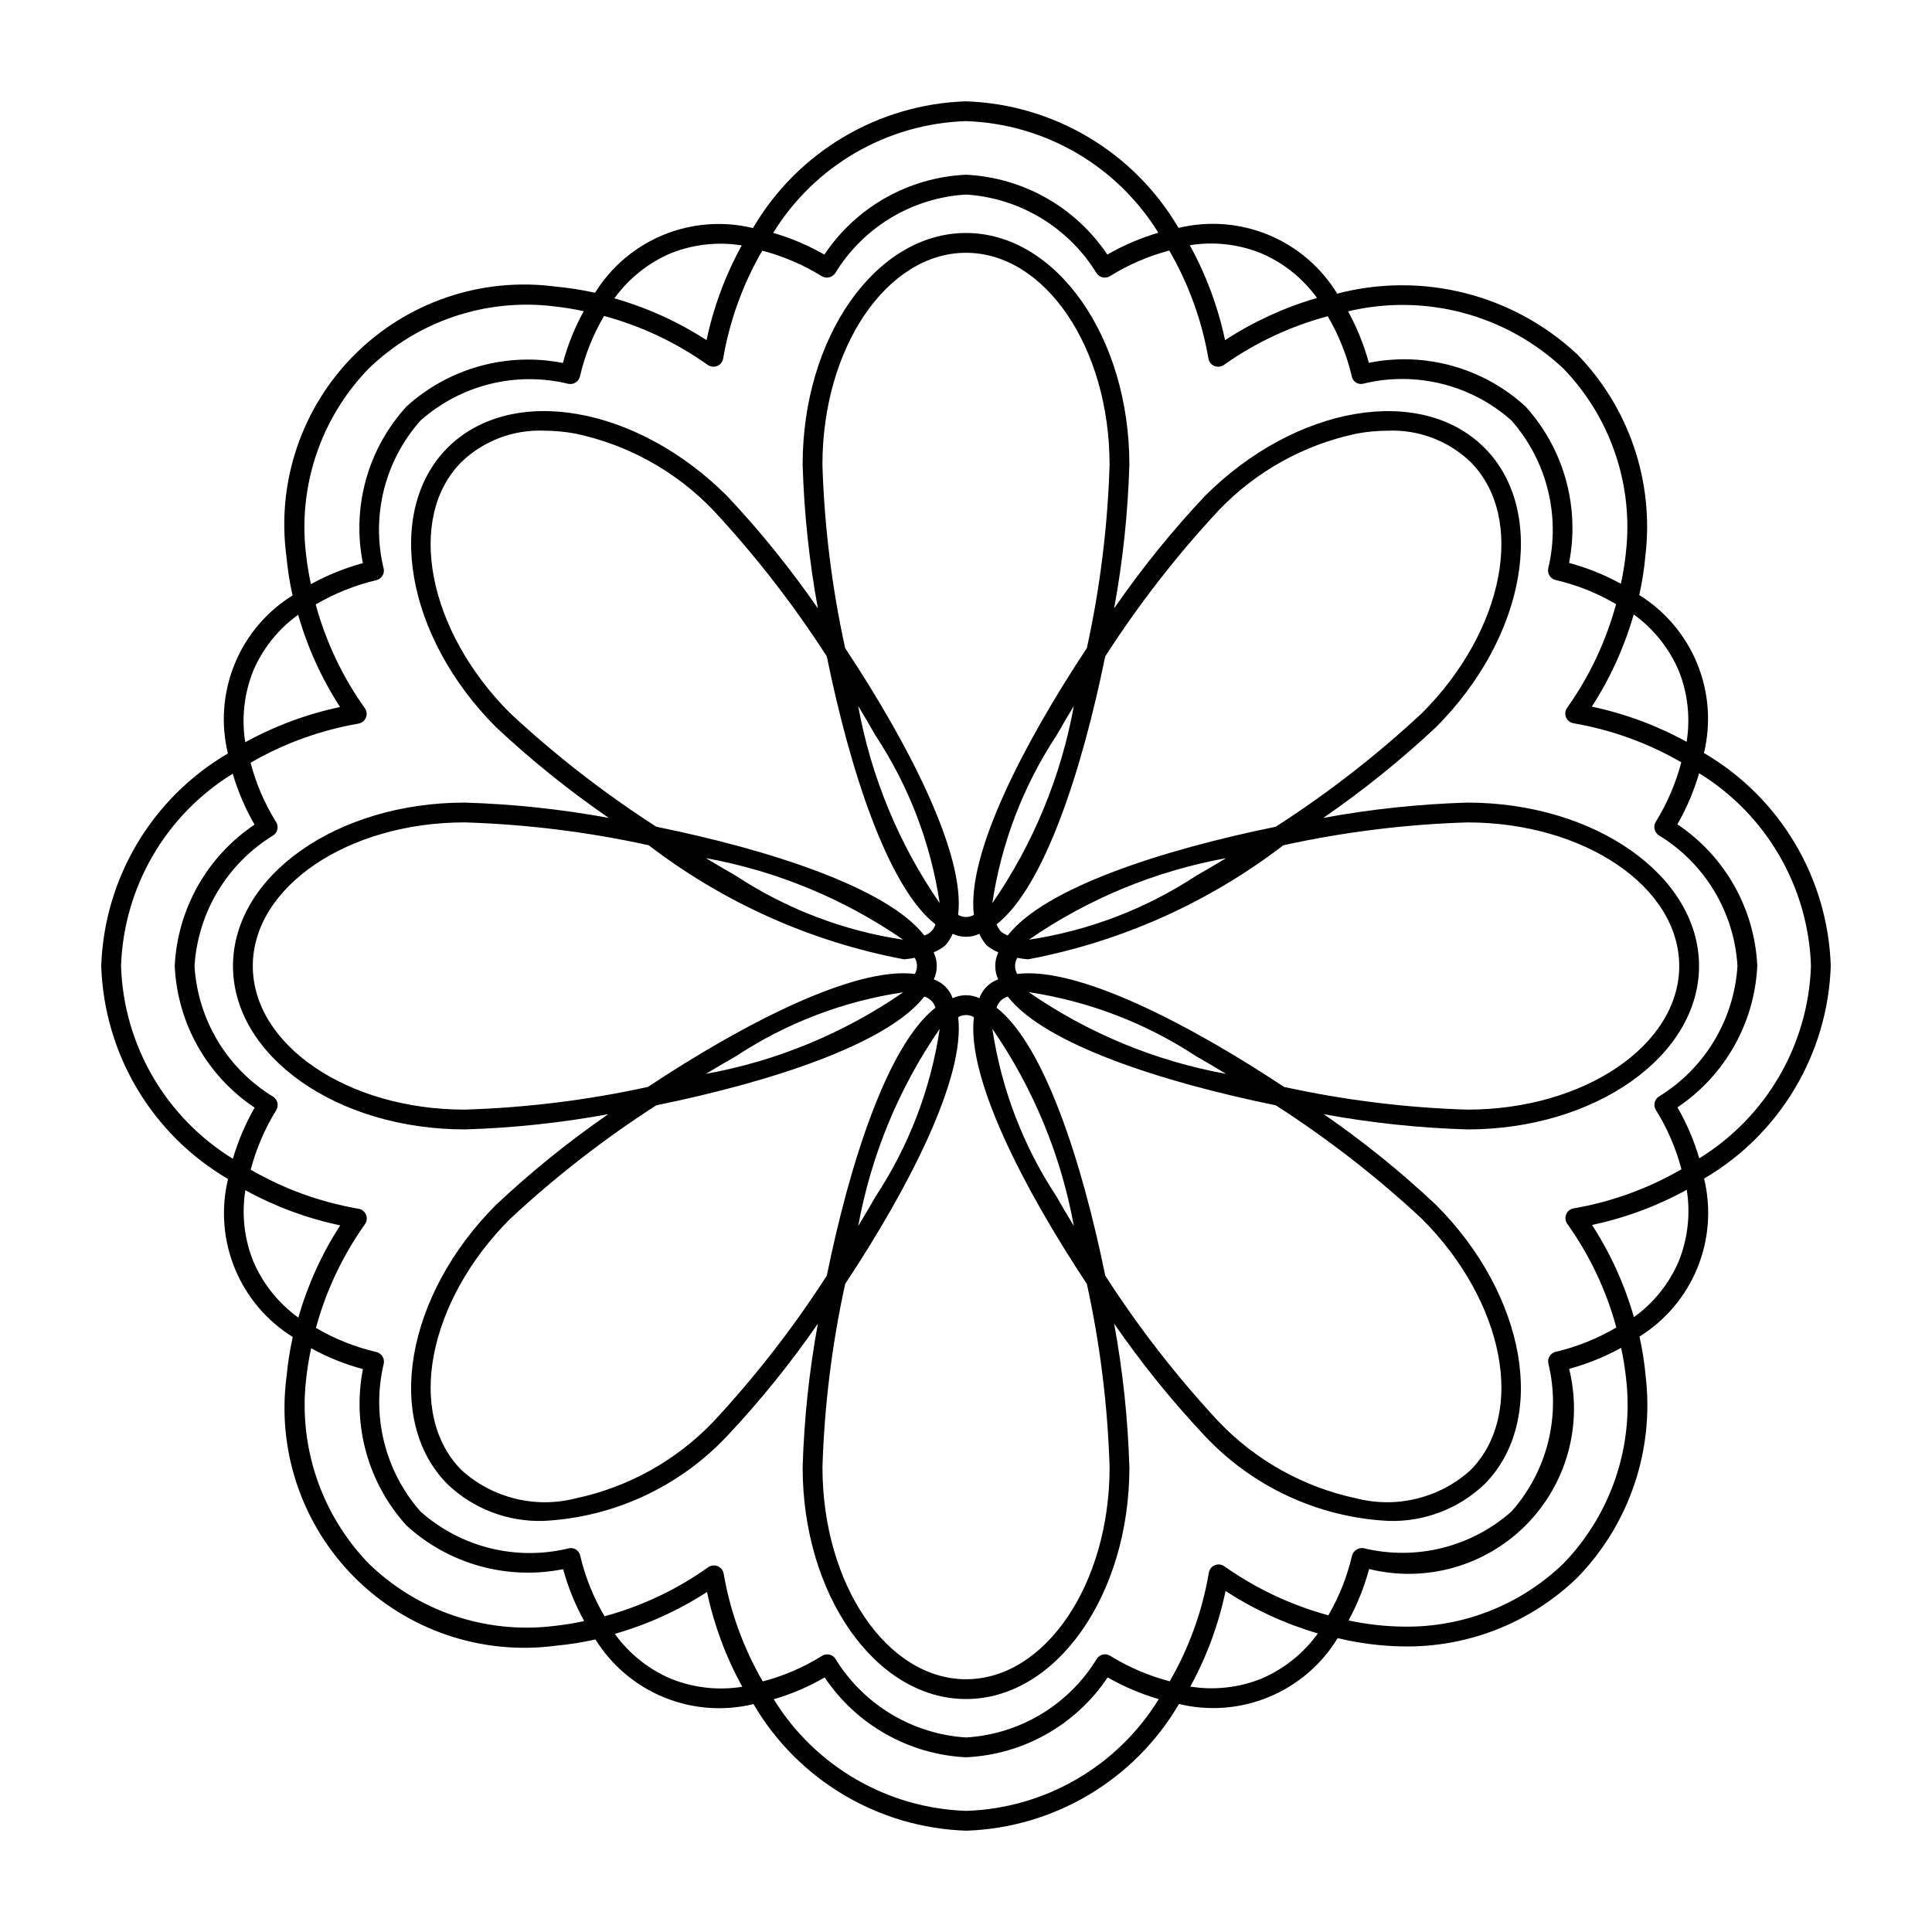
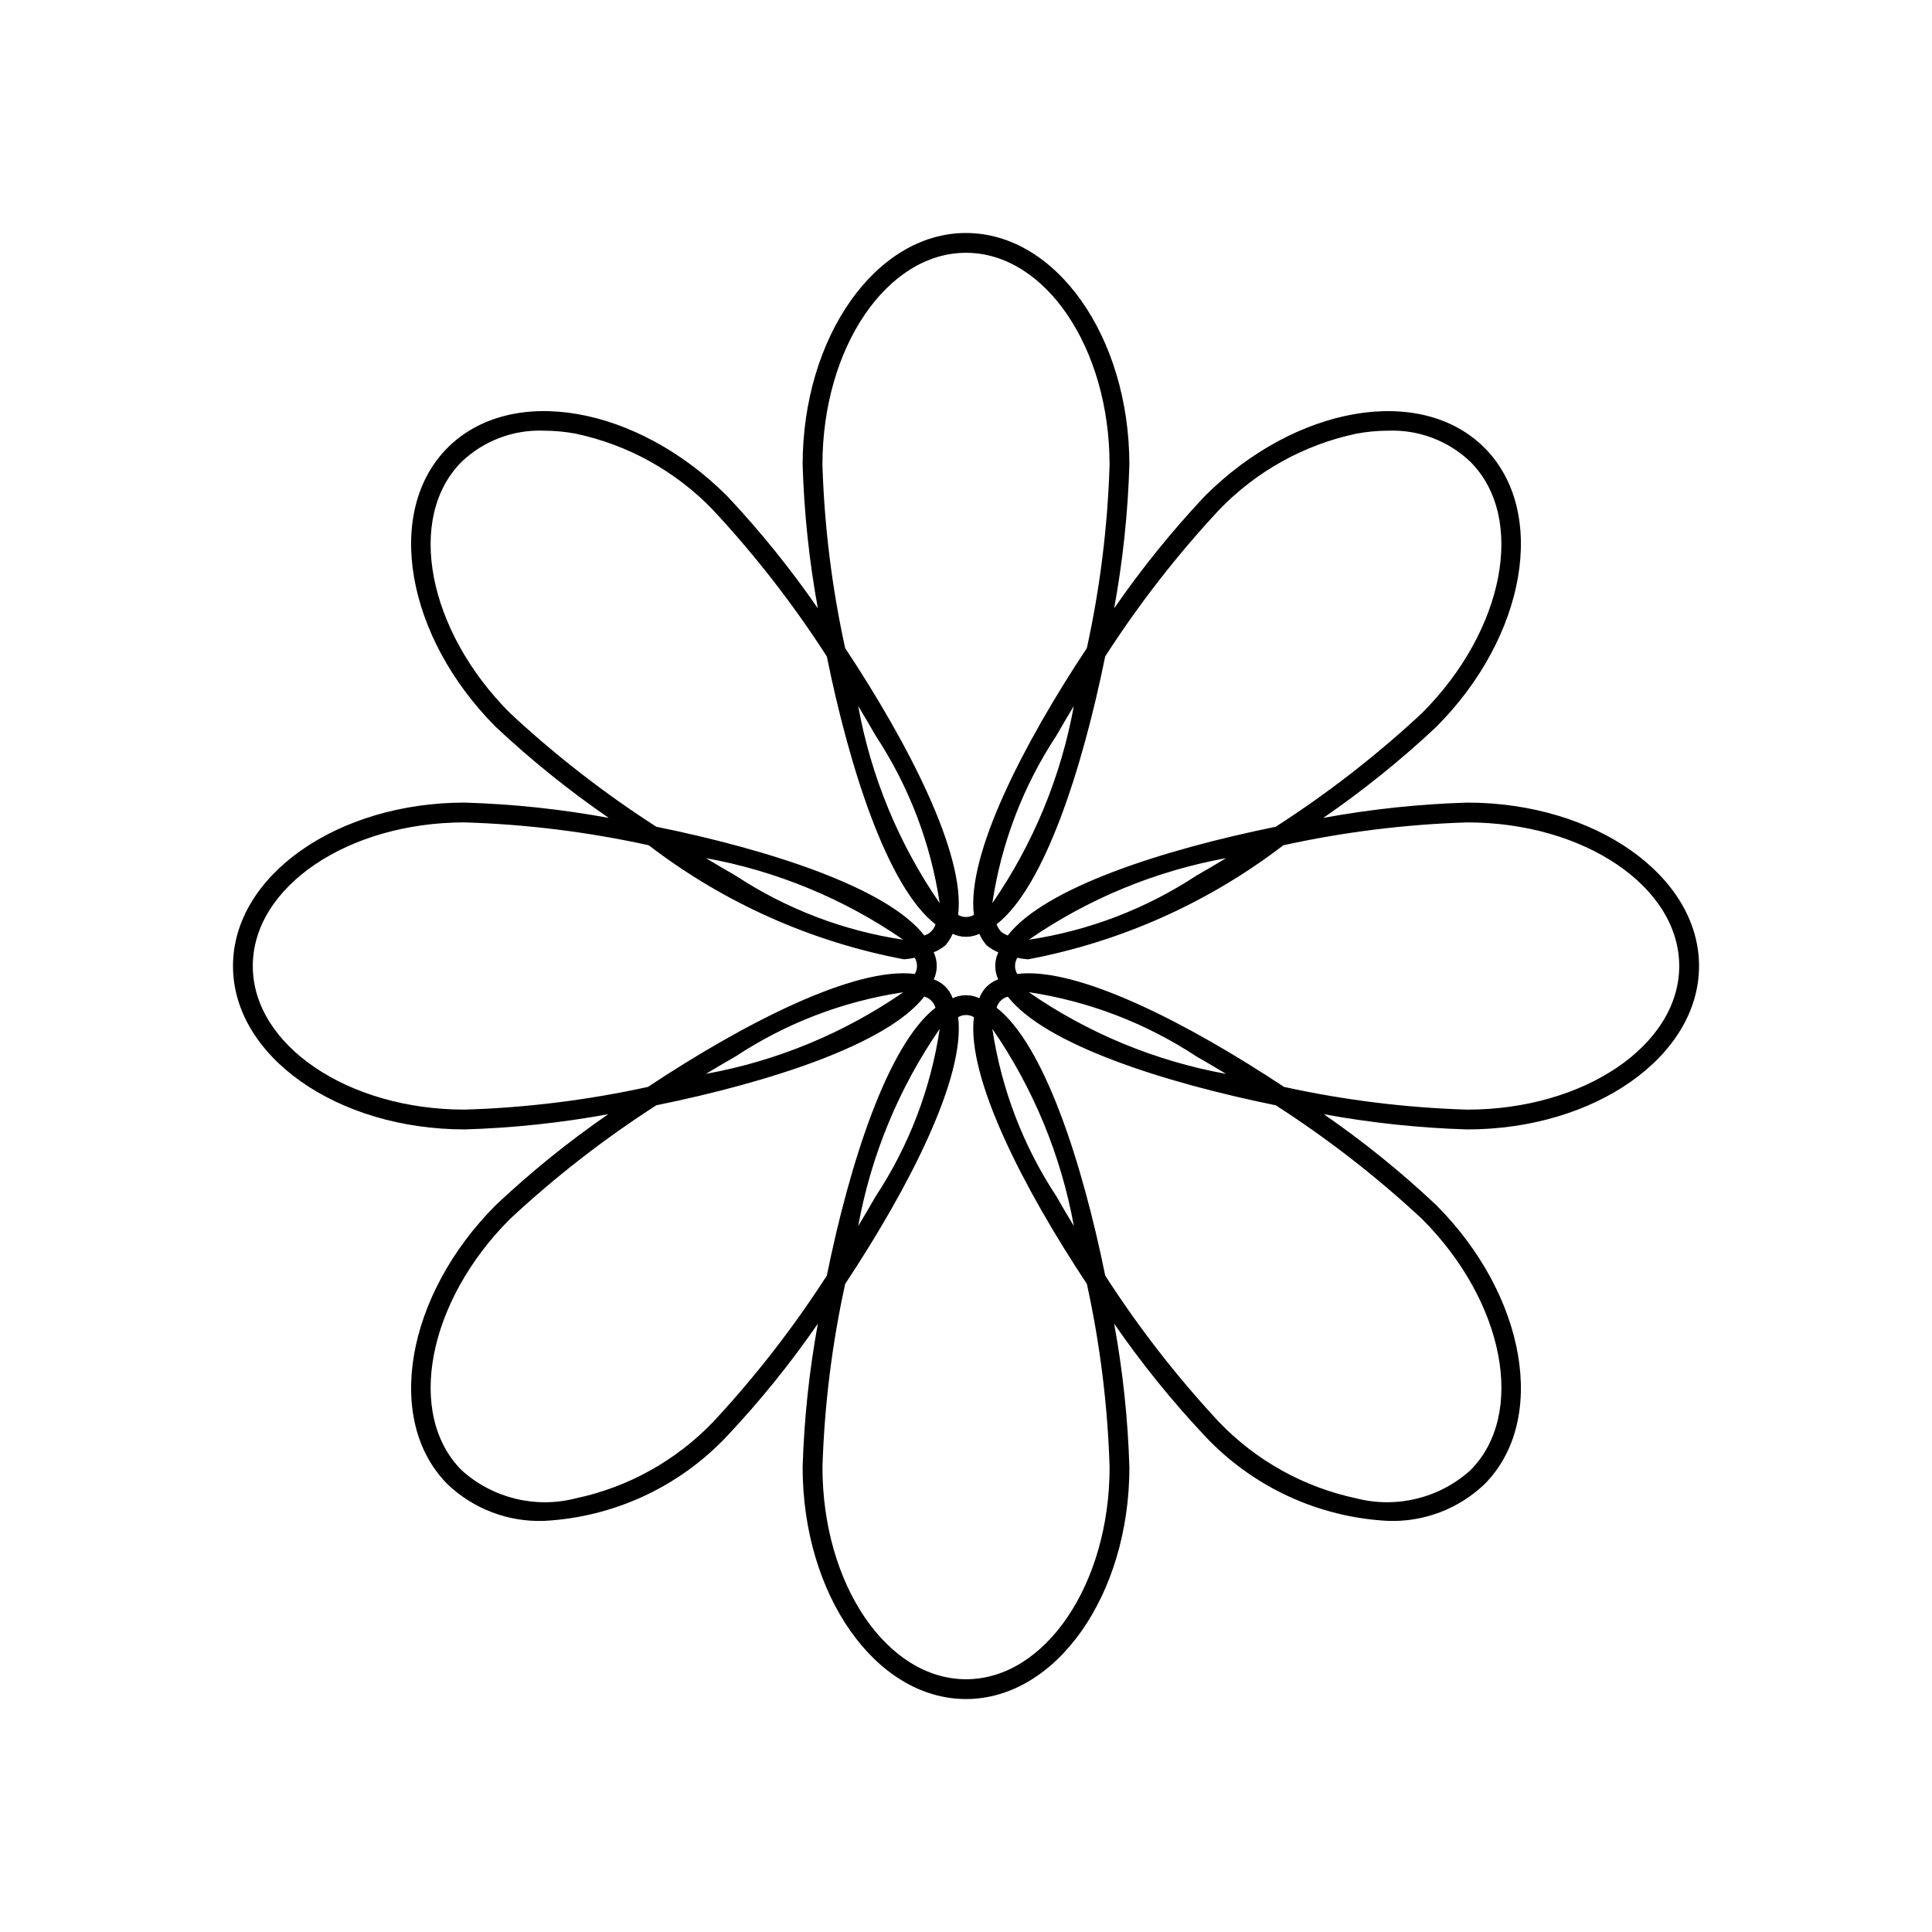
<svg xmlns="http://www.w3.org/2000/svg" fill="#000000" width="800px" height="800px" version="1.1" viewBox="144 144 512 512">
  <g>
-     <path d="m494.69 360.75c10.543-7.262 20.527-15.301 29.871-24.051 23.945-23.953 29.684-57.176 12.812-74.059-16.914-16.871-50.102-11.141-74.066 12.812-8.754 9.305-16.793 19.254-24.047 29.766 2.301-12.566 3.652-25.289 4.035-38.055 0-33.867-19.414-61.418-43.297-61.418-23.879-0.004-43.293 27.551-43.293 61.418 0.387 12.766 1.734 25.488 4.035 38.055-7.254-10.512-15.293-20.461-24.043-29.766-23.945-23.934-57.133-29.715-74.066-12.812-16.871 16.883-11.133 50.102 12.812 74.059 9.344 8.75 19.328 16.789 29.871 24.051-12.598-2.312-25.352-3.668-38.152-4.055-33.867 0-61.418 19.422-61.418 43.305 0 23.883 27.551 43.305 61.418 43.305v0.004c12.754-0.383 25.465-1.734 38.016-4.031-10.5 7.254-20.441 15.285-29.734 24.031-23.945 23.953-29.684 57.176-12.812 74.055h-0.004c6.863 6.527 16.062 10.016 25.523 9.688 18.48-0.957 35.875-9.016 48.547-22.5 8.75-9.301 16.789-19.25 24.043-29.766-2.301 12.566-3.652 25.289-4.035 38.059 0 33.867 19.414 61.418 43.297 61.418s43.297-27.551 43.297-61.418h-0.004c-0.383-12.77-1.734-25.492-4.035-38.059 7.254 10.516 15.293 20.465 24.043 29.766 12.668 13.492 30.066 21.555 48.547 22.5 9.461 0.328 18.66-3.16 25.52-9.688 16.871-16.883 11.133-50.102-12.812-74.055-9.293-8.75-19.234-16.781-29.738-24.031 12.555 2.297 25.266 3.648 38.023 4.031 33.867 0 61.418-19.422 61.418-43.305s-27.551-43.305-61.418-43.305v-0.004c-12.801 0.387-25.555 1.742-38.152 4.055zm-27.652-81.586c9.836-10.25 22.527-17.305 36.426-20.242 2.766-0.52 5.574-0.781 8.387-0.789 8.074-0.316 15.934 2.648 21.789 8.219 14.84 14.832 9.102 44.73-12.812 66.637-11.996 11.168-24.965 21.246-38.754 30.109-29.781 6.059-61.156 16.117-71.02 28.816-0.668-0.266-1.293-0.637-1.848-1.094-0.465-0.562-0.836-1.191-1.105-1.867 12.688-9.871 22.734-41.227 28.789-70.992 8.879-13.801 18.965-26.785 30.148-38.797zm1.898 92.25c-2.602 1.566-5.219 3.129-7.863 4.625h-0.004c-13.398 8.816-28.555 14.617-44.418 16.992 15.695-10.836 33.52-18.203 52.285-21.617zm-65.398 37.121c-2.238-1.059-4.836-1.059-7.074 0-0.828-2.332-2.668-4.168-5.004-4.988 1.062-2.277 1.059-4.906-0.02-7.176 1.117-0.449 2.16-1.07 3.086-1.844 0.809-0.906 1.461-1.941 1.938-3.059 2.238 1.059 4.836 1.059 7.074 0 0.477 1.117 1.133 2.152 1.938 3.059 0.926 0.773 1.969 1.395 3.09 1.844-1.078 2.266-1.086 4.898-0.023 7.172-2.332 0.824-4.172 2.66-5.004 4.992zm3.438-25.18c2.363-15.871 8.16-31.031 16.992-44.422 1.492-2.641 3.047-5.246 4.613-7.844-3.414 18.758-10.777 36.57-21.605 52.266zm-45.023-116.19c0-30.977 17.078-56.172 38.047-56.172 20.973 0 38.047 25.195 38.047 56.172h0.004c-0.504 16.348-2.519 32.613-6.023 48.586-16.797 25.359-31.922 54.715-29.938 70.699v0.004c-1.289 0.75-2.887 0.75-4.176 0 1.988-15.984-13.141-45.34-29.938-70.699v-0.004c-3.504-15.973-5.519-32.238-6.023-48.586zm31.074 116.19c-10.828-15.695-18.191-33.508-21.602-52.266 1.566 2.598 3.121 5.203 4.613 7.844 8.828 13.391 14.629 28.551 16.988 44.422zm-113.85-50.367c-21.914-21.906-27.656-51.805-12.812-66.637 5.856-5.57 13.715-8.535 21.789-8.219 2.816 0.008 5.621 0.27 8.387 0.789 13.898 2.938 26.594 9.992 36.43 20.242 11.18 12.012 21.266 24.996 30.145 38.797 6.055 29.766 16.105 61.117 28.789 70.992-0.414 1.426-1.527 2.539-2.953 2.957-9.863-12.699-41.238-22.754-71.02-28.816v0.004c-13.789-8.867-26.758-18.941-38.754-30.109zm104.18 60.043c-15.863-2.371-31.02-8.172-44.418-16.992-2.644-1.496-5.262-3.055-7.863-4.625 18.766 3.414 36.586 10.781 52.281 21.617zm-116.19 45.027c-30.977 0-56.172-17.078-56.172-38.059 0-20.98 25.195-38.059 56.172-38.059v0.004c16.402 0.504 32.719 2.535 48.746 6.055 19.875 15.234 43.047 25.59 67.656 30.23 0.957-0.07 1.914-0.207 2.852-0.406 0.781 1.316 0.789 2.953 0.023 4.277-16.027-1.988-45.375 13.141-70.727 29.941-15.965 3.5-32.215 5.516-48.547 6.019zm116.2-31.094c-15.695 10.844-33.523 18.215-52.293 21.625 2.602-1.566 5.219-3.129 7.863-4.625l0.004 0.004c13.391-8.84 28.555-14.641 44.426-17.004zm-50.391 113.88c-9.836 10.25-22.531 17.305-36.43 20.242-10.668 2.731-21.996-0.059-30.176-7.43-14.84-14.832-9.102-44.73 12.812-66.637 11.996-11.168 24.969-21.242 38.754-30.109 29.781-6.059 61.156-16.117 71.02-28.816 1.426 0.422 2.539 1.535 2.953 2.965-12.688 9.871-22.734 41.227-28.789 70.992v-0.004c-8.875 13.801-18.965 26.785-30.145 38.797zm60.059-104.19c-2.359 15.867-8.16 31.027-16.988 44.418-1.492 2.641-3.047 5.246-4.613 7.844 3.41-18.754 10.773-36.57 21.602-52.262zm45.023 116.19c0 30.977-17.078 56.172-38.047 56.172-20.973 0-38.047-25.195-38.047-56.172h-0.004c0.504-16.348 2.523-32.613 6.023-48.59 16.797-25.359 31.922-54.715 29.938-70.699 1.289-0.754 2.887-0.754 4.176 0-1.988 15.984 13.141 45.34 29.938 70.699 3.504 15.977 5.519 32.242 6.023 48.59zm-31.074-116.19c10.828 15.691 18.191 33.508 21.605 52.262-1.566-2.598-3.121-5.203-4.613-7.844-8.832-13.391-14.629-28.551-16.992-44.418zm113.85 50.367c21.914 21.906 27.656 51.805 12.812 66.637v-0.004c-8.18 7.367-19.508 10.156-30.176 7.43-13.898-2.938-26.59-9.992-36.426-20.242-11.184-12.012-21.27-24.996-30.145-38.797-6.055-29.766-16.105-61.117-28.789-70.992l-0.004 0.004c0.406-1.434 1.531-2.547 2.969-2.941 9.883 12.691 41.242 22.738 71.008 28.797v-0.004c13.785 8.867 26.754 18.941 38.75 30.109zm-104.21-60.086v-0.004c15.879 2.387 31.051 8.199 44.453 17.039 2.644 1.496 5.262 3.055 7.863 4.625l0.004-0.004c-18.785-3.406-36.621-10.793-52.32-21.66zm172.39-6.93c0 20.98-25.195 38.059-56.172 38.059h0.004c-16.336-0.504-32.59-2.519-48.555-6.019-25.355-16.793-54.711-31.918-70.719-29.941h-0.004c-0.766-1.324-0.758-2.961 0.023-4.277 0.938 0.199 1.895 0.336 2.852 0.406 24.609-4.641 47.781-14.996 67.656-30.23 16.023-3.519 32.344-5.547 48.746-6.055 30.977 0 56.168 17.074 56.168 38.059z" />
-     <path d="m629.17 399.96c-0.766-23.328-13.457-44.625-33.602-56.402 1.906-7.894 1.277-16.191-1.801-23.707s-8.449-13.867-15.344-18.156c0.77-3.445 1.312-6.938 1.629-10.457 2.316-19.578-4.309-39.16-18.039-53.309-17.043-15.941-41.07-22.023-63.645-16.113-4.262-6.981-10.629-12.43-18.184-15.562-7.555-3.129-15.91-3.777-23.859-1.855-11.789-20.113-33.066-32.777-56.367-33.547-23.324 0.77-44.621 13.449-56.41 33.586-7.894-1.91-16.191-1.281-23.711 1.797-7.516 3.082-13.867 8.453-18.152 15.355-3.438-0.77-6.926-1.316-10.438-1.641-19.609-2.598-39.309 4.082-53.297 18.066-13.984 13.988-20.664 33.688-18.062 53.297 0.32 3.523 0.871 7.027 1.645 10.48-6.898 4.293-12.27 10.652-15.344 18.172-3.078 7.519-3.703 15.816-1.793 23.715-20.121 11.781-32.793 33.059-33.566 56.363 0.77 23.328 13.461 44.621 33.605 56.406-1.91 7.894-1.277 16.191 1.801 23.707 3.078 7.519 8.449 13.871 15.352 18.16-0.773 3.445-1.32 6.934-1.641 10.449-2.606 19.609 4.066 39.316 18.055 53.305 13.992 13.992 33.695 20.664 53.309 18.059 3.531-0.328 7.035-0.883 10.496-1.66 4.289 6.898 10.648 12.27 18.168 15.348 7.519 3.078 15.816 3.703 23.715 1.789 11.781 20.113 33.055 32.777 56.352 33.547 23.32-0.758 44.617-13.438 56.398-33.578 7.957 1.926 16.32 1.27 23.879-1.871 7.559-3.137 13.926-8.598 18.18-15.59 5.664 1.375 11.461 2.113 17.289 2.207 17.258 0.309 33.93-6.285 46.309-18.316 13.719-14.156 20.336-33.734 18.02-53.312-0.316-3.527-0.863-7.031-1.637-10.488 6.894-4.293 12.262-10.648 15.336-18.168 3.074-7.516 3.699-15.812 1.789-23.703 20.125-11.781 32.797-33.066 33.566-56.371zm-40.281-78.195c2.387 5.969 3.109 12.473 2.082 18.82-7.871-4.324-16.336-7.465-25.125-9.32 4.887-7.551 8.629-15.785 11.102-24.438 5.262 3.805 9.387 8.969 11.941 14.938zm-5.371 43.543c12.254 7.422 20.078 20.391 20.93 34.695-0.898 14.266-8.703 27.199-20.91 34.645-1.137 0.801-1.445 2.352-0.695 3.527 3.027 4.863 5.305 10.156 6.758 15.695-8.828 5.117-18.492 8.625-28.551 10.359-0.895 0.137-1.648 0.738-1.988 1.578-0.352 0.836-0.242 1.797 0.289 2.531 5.926 8.312 10.324 17.609 12.996 27.461-4.996 2.941-10.41 5.113-16.051 6.445-1.355 0.309-2.231 1.625-1.988 2.992 3.414 13.918-0.234 28.625-9.758 39.332-10.707 9.473-25.375 13.098-39.258 9.695-1.359-0.16-2.625 0.695-2.996 2.008-1.289 5.551-3.402 10.879-6.269 15.805-9.875-2.699-19.207-7.098-27.574-12.996-0.738-0.52-1.691-0.625-2.523-0.277-0.836 0.344-1.434 1.098-1.578 1.988-1.711 10.133-5.223 19.875-10.367 28.77-5.555-1.453-10.863-3.727-15.75-6.742-1.172-0.754-2.734-0.441-3.523 0.711-7.438 12.246-20.406 20.062-34.707 20.918-14.27-0.906-27.199-8.715-34.648-20.918-0.488-0.691-1.285-1.102-2.129-1.098-0.492 0-0.977 0.141-1.395 0.398-4.859 3.027-10.148 5.312-15.688 6.769-5.121-8.832-8.633-18.5-10.367-28.562-0.207-1.266-1.301-2.191-2.582-2.184-0.543 0.004-1.074 0.172-1.52 0.484-8.316 5.922-17.617 10.32-27.469 12.992-2.938-4.988-5.106-10.391-6.438-16.027-0.125-0.668-0.516-1.258-1.086-1.633-0.566-0.375-1.262-0.504-1.926-0.355-13.914 3.414-28.613-0.23-39.32-9.746-9.438-10.734-13.062-25.395-9.715-39.289 0.227-1.371-0.656-2.684-2.012-2.992-5.617-1.305-11.008-3.457-15.98-6.379 2.676-9.855 7.074-19.156 12.988-27.48 0.523-0.734 0.633-1.688 0.289-2.519-0.348-0.836-1.098-1.434-1.988-1.578-10.066-1.727-19.742-5.231-28.578-10.348 1.457-5.559 3.738-10.871 6.762-15.758 0.723-1.184 0.41-2.723-0.719-3.527-12.25-7.426-20.074-20.395-20.93-34.695 0.898-14.27 8.703-27.203 20.91-34.648 1.137-0.797 1.445-2.352 0.699-3.523-3.027-4.863-5.305-10.156-6.758-15.695 8.832-5.121 18.508-8.629 28.57-10.363 0.891-0.148 1.645-0.746 1.988-1.582 0.348-0.836 0.238-1.789-0.289-2.527-5.918-8.316-10.32-17.617-13.004-27.469 4.996-2.934 10.402-5.106 16.039-6.438 1.355-0.309 2.231-1.625 1.988-2.992-3.414-13.918 0.234-28.621 9.758-39.328 10.699-9.48 25.371-13.105 39.258-9.699 1.371 0.227 2.68-0.652 2.992-2.008 1.305-5.629 3.457-11.023 6.387-16 9.848 2.664 19.148 7.059 27.461 12.977 0.738 0.512 1.684 0.617 2.519 0.285 0.836-0.34 1.434-1.094 1.578-1.988 1.73-10.062 5.238-19.738 10.359-28.57 5.559 1.449 10.871 3.727 15.758 6.75 1.18 0.715 2.711 0.406 3.527-0.707 7.434-12.246 20.406-20.066 34.707-20.922 14.266 0.91 27.195 8.715 34.645 20.922 0.812 1.117 2.348 1.422 3.527 0.695 4.863-3.031 10.152-5.312 15.695-6.773 5.133 8.844 8.645 18.531 10.379 28.605 0.145 0.895 0.742 1.648 1.578 1.988 0.836 0.332 1.781 0.223 2.523-0.285 8.336-5.898 17.656-10.266 27.523-12.902 2.898 4.953 5.043 10.312 6.363 15.895 0.113 0.676 0.504 1.27 1.074 1.648 0.57 0.375 1.273 0.5 1.938 0.34 13.91-3.41 28.613 0.234 39.316 9.75 9.441 10.734 13.066 25.391 9.719 39.285-0.227 1.375 0.652 2.684 2.008 2.996 5.625 1.301 11.02 3.453 15.996 6.383-2.676 9.852-7.066 19.152-12.98 27.473-0.523 0.734-0.633 1.688-0.289 2.519 0.348 0.836 1.098 1.434 1.988 1.578 10.059 1.73 19.73 5.231 28.562 10.344-1.461 5.562-3.742 10.875-6.769 15.766-0.719 1.18-0.406 2.719 0.719 3.523zm-25.238-123.67c12.629 13.051 18.711 31.094 16.566 49.129-0.293 2.664-0.723 5.312-1.293 7.938-4.34-2.387-8.953-4.242-13.734-5.531 2.914-14.863-1.367-30.23-11.543-41.449-11.195-10.266-26.621-14.566-41.512-11.574-1.301-4.742-3.148-9.32-5.508-13.637 20.344-4.859 41.766 0.824 57.023 15.125zm-80.051-30.516c5.914 2.531 11.027 6.625 14.793 11.84-8.625 2.512-16.836 6.277-24.367 11.184-1.859-8.801-5.012-17.281-9.348-25.16 6.383-1.027 12.93-0.289 18.922 2.137zm-78.27-35.023c20.887 0.688 40.039 11.793 51.012 29.578-4.719 1.391-9.254 3.332-13.516 5.785-8.441-12.574-22.328-20.422-37.453-21.156-15.164 0.688-29.098 8.547-37.539 21.164-4.277-2.445-8.828-4.375-13.555-5.758 10.973-17.809 30.145-28.93 51.051-29.613zm-78.188 35.016c5.965-2.379 12.461-3.098 18.801-2.082-4.324 7.867-7.469 16.328-9.328 25.113-7.551-4.883-15.781-8.617-24.426-11.082 3.805-5.269 8.977-9.398 14.953-11.949zm-96.676 79.723c-2.156-18.039 3.938-36.086 16.582-49.129 13.023-12.637 31.062-18.715 49.078-16.531 2.664 0.289 5.316 0.719 7.938 1.285-2.383 4.34-4.234 8.949-5.519 13.73-14.863-2.926-30.234 1.352-41.449 11.531-10.242 11.207-14.535 26.621-11.562 41.512-4.793 1.305-9.414 3.176-13.766 5.566-0.574-2.633-1.008-5.289-1.301-7.965zm-13.98 30.926c2.539-5.938 6.656-11.07 11.898-14.844 2.473 8.652 6.215 16.891 11.102 24.449-8.785 1.859-17.25 5.004-25.121 9.328-1.023-6.387-0.289-12.93 2.121-18.934zm-35.039 78.277c0.691-20.887 11.809-40.039 29.602-51 1.387 4.711 3.328 9.242 5.781 13.496-12.578 8.441-20.422 22.332-21.152 37.465 0.688 15.168 8.547 29.102 21.176 37.535-2.445 4.273-4.383 8.82-5.769 13.547-17.816-10.965-28.945-30.133-29.637-51.043zm35.039 78.199c-2.391-5.969-3.109-12.477-2.086-18.824 7.871 4.328 16.34 7.469 25.125 9.32-4.883 7.559-8.621 15.797-11.09 24.449-5.266-3.809-9.398-8.973-11.949-14.945zm79.723 96.656c-18.031 2.203-36.09-3.875-49.117-16.531-12.625-13.055-18.711-31.094-16.562-49.129 0.293-2.664 0.727-5.312 1.293-7.93 4.34 2.383 8.949 4.234 13.73 5.519-2.91 14.867 1.367 30.23 11.543 41.453 11.211 10.238 26.621 14.535 41.512 11.57 1.312 4.789 3.184 9.406 5.578 13.754-2.633 0.57-5.297 1.004-7.977 1.293zm30.934 13.98c-5.938-2.535-11.066-6.644-14.84-11.887 8.645-2.473 16.879-6.211 24.434-11.094 1.867 8.785 5.016 17.25 9.348 25.117-6.391 1.027-12.941 0.289-18.941-2.137zm78.27 35.023c-20.879-0.688-40.027-11.793-50.992-29.578 4.711-1.387 9.242-3.328 13.496-5.781 8.441 12.574 22.328 20.418 37.457 21.156 15.164-0.691 29.098-8.551 37.535-21.168 4.277 2.441 8.824 4.379 13.547 5.766-10.965 17.812-30.137 28.934-51.043 29.605zm78.188-35.016v0.004c-5.961 2.375-12.457 3.094-18.793 2.074 4.352-7.934 7.5-16.465 9.344-25.324 7.566 4.914 15.809 8.699 24.465 11.238-3.816 5.297-9.008 9.453-15.016 12.012zm96.68-79.723c2.152 18.027-3.918 36.066-16.523 49.129-11.398 11.043-26.734 17.082-42.602 16.781-4.844-0.066-9.672-0.613-14.41-1.637 2.352-4.312 4.18-8.887 5.453-13.625 14.895 3.676 30.633-0.707 41.477-11.559 10.848-10.855 15.223-26.594 11.535-41.488 4.797-1.305 9.422-3.176 13.777-5.574 0.57 2.633 1 5.297 1.293 7.973zm13.98-30.926v0.004c-2.543 5.93-6.648 11.055-11.887 14.824-2.465-8.648-6.207-16.883-11.094-24.43 8.777-1.863 17.234-5.004 25.098-9.332 1.02 6.387 0.289 12.934-2.117 18.938zm5.438-27.273-0.004 0.004c-1.387-4.715-3.328-9.246-5.781-13.504 12.578-8.438 20.422-22.332 21.156-37.461-0.688-15.168-8.551-29.105-21.18-37.539 2.449-4.273 4.383-8.824 5.769-13.551 17.816 10.969 28.945 30.137 29.637 51.047-0.691 20.891-11.805 40.043-29.602 51.008z" />
+     <path d="m494.69 360.75c10.543-7.262 20.527-15.301 29.871-24.051 23.945-23.953 29.684-57.176 12.812-74.059-16.914-16.871-50.102-11.141-74.066 12.812-8.754 9.305-16.793 19.254-24.047 29.766 2.301-12.566 3.652-25.289 4.035-38.055 0-33.867-19.414-61.418-43.297-61.418-23.879-0.004-43.293 27.551-43.293 61.418 0.387 12.766 1.734 25.488 4.035 38.055-7.254-10.512-15.293-20.461-24.043-29.766-23.945-23.934-57.133-29.715-74.066-12.812-16.871 16.883-11.133 50.102 12.812 74.059 9.344 8.75 19.328 16.789 29.871 24.051-12.598-2.312-25.352-3.668-38.152-4.055-33.867 0-61.418 19.422-61.418 43.305 0 23.883 27.551 43.305 61.418 43.305v0.004c12.754-0.383 25.465-1.734 38.016-4.031-10.5 7.254-20.441 15.285-29.734 24.031-23.945 23.953-29.684 57.176-12.812 74.055h-0.004c6.863 6.527 16.062 10.016 25.523 9.688 18.48-0.957 35.875-9.016 48.547-22.5 8.75-9.301 16.789-19.25 24.043-29.766-2.301 12.566-3.652 25.289-4.035 38.059 0 33.867 19.414 61.418 43.297 61.418s43.297-27.551 43.297-61.418h-0.004c-0.383-12.77-1.734-25.492-4.035-38.059 7.254 10.516 15.293 20.465 24.043 29.766 12.668 13.492 30.066 21.555 48.547 22.5 9.461 0.328 18.66-3.16 25.52-9.688 16.871-16.883 11.133-50.102-12.812-74.055-9.293-8.75-19.234-16.781-29.738-24.031 12.555 2.297 25.266 3.648 38.023 4.031 33.867 0 61.418-19.422 61.418-43.305s-27.551-43.305-61.418-43.305v-0.004c-12.801 0.387-25.555 1.742-38.152 4.055zm-27.652-81.586c9.836-10.25 22.527-17.305 36.426-20.242 2.766-0.52 5.574-0.781 8.387-0.789 8.074-0.316 15.934 2.648 21.789 8.219 14.84 14.832 9.102 44.73-12.812 66.637-11.996 11.168-24.965 21.246-38.754 30.109-29.781 6.059-61.156 16.117-71.02 28.816-0.668-0.266-1.293-0.637-1.848-1.094-0.465-0.562-0.836-1.191-1.105-1.867 12.688-9.871 22.734-41.227 28.789-70.992 8.879-13.801 18.965-26.785 30.148-38.797zm1.898 92.25c-2.602 1.566-5.219 3.129-7.863 4.625h-0.004c-13.398 8.816-28.555 14.617-44.418 16.992 15.695-10.836 33.52-18.203 52.285-21.617zm-65.398 37.121c-2.238-1.059-4.836-1.059-7.074 0-0.828-2.332-2.668-4.168-5.004-4.988 1.062-2.277 1.059-4.906-0.02-7.176 1.117-0.449 2.16-1.07 3.086-1.844 0.809-0.906 1.461-1.941 1.938-3.059 2.238 1.059 4.836 1.059 7.074 0 0.477 1.117 1.133 2.152 1.938 3.059 0.926 0.773 1.969 1.395 3.09 1.844-1.078 2.266-1.086 4.898-0.023 7.172-2.332 0.824-4.172 2.66-5.004 4.992zm3.438-25.18c2.363-15.871 8.16-31.031 16.992-44.422 1.492-2.641 3.047-5.246 4.613-7.844-3.414 18.758-10.777 36.57-21.605 52.266zm-45.023-116.19c0-30.977 17.078-56.172 38.047-56.172 20.973 0 38.047 25.195 38.047 56.172h0.004c-0.504 16.348-2.519 32.613-6.023 48.586-16.797 25.359-31.922 54.715-29.938 70.699v0.004c-1.289 0.75-2.887 0.75-4.176 0 1.988-15.984-13.141-45.34-29.938-70.699v-0.004c-3.504-15.973-5.519-32.238-6.023-48.586zm31.074 116.19c-10.828-15.695-18.191-33.508-21.602-52.266 1.566 2.598 3.121 5.203 4.613 7.844 8.828 13.391 14.629 28.551 16.988 44.422zm-113.85-50.367c-21.914-21.906-27.656-51.805-12.812-66.637 5.856-5.57 13.715-8.535 21.789-8.219 2.816 0.008 5.621 0.27 8.387 0.789 13.898 2.938 26.594 9.992 36.43 20.242 11.18 12.012 21.266 24.996 30.145 38.797 6.055 29.766 16.105 61.117 28.789 70.992-0.414 1.426-1.527 2.539-2.953 2.957-9.863-12.699-41.238-22.754-71.02-28.816v0.004c-13.789-8.867-26.758-18.941-38.754-30.109zm104.18 60.043c-15.863-2.371-31.02-8.172-44.418-16.992-2.644-1.496-5.262-3.055-7.863-4.625 18.766 3.414 36.586 10.781 52.281 21.617zm-116.19 45.027c-30.977 0-56.172-17.078-56.172-38.059 0-20.98 25.195-38.059 56.172-38.059v0.004c16.402 0.504 32.719 2.535 48.746 6.055 19.875 15.234 43.047 25.59 67.656 30.23 0.957-0.07 1.914-0.207 2.852-0.406 0.781 1.316 0.789 2.953 0.023 4.277-16.027-1.988-45.375 13.141-70.727 29.941-15.965 3.5-32.215 5.516-48.547 6.019zm116.2-31.094c-15.695 10.844-33.523 18.215-52.293 21.625 2.602-1.566 5.219-3.129 7.863-4.625l0.004 0.004c13.391-8.84 28.555-14.641 44.426-17.004zm-50.391 113.88c-9.836 10.25-22.531 17.305-36.43 20.242-10.668 2.731-21.996-0.059-30.176-7.43-14.84-14.832-9.102-44.73 12.812-66.637 11.996-11.168 24.969-21.242 38.754-30.109 29.781-6.059 61.156-16.117 71.02-28.816 1.426 0.422 2.539 1.535 2.953 2.965-12.688 9.871-22.734 41.227-28.789 70.992v-0.004c-8.875 13.801-18.965 26.785-30.145 38.797zm60.059-104.19c-2.359 15.867-8.16 31.027-16.988 44.418-1.492 2.641-3.047 5.246-4.613 7.844 3.41-18.754 10.773-36.57 21.602-52.262zm45.023 116.19c0 30.977-17.078 56.172-38.047 56.172-20.973 0-38.047-25.195-38.047-56.172h-0.004c0.504-16.348 2.523-32.613 6.023-48.59 16.797-25.359 31.922-54.715 29.938-70.699 1.289-0.754 2.887-0.754 4.176 0-1.988 15.984 13.141 45.34 29.938 70.699 3.504 15.977 5.519 32.242 6.023 48.59zm-31.074-116.19c10.828 15.691 18.191 33.508 21.605 52.262-1.566-2.598-3.121-5.203-4.613-7.844-8.832-13.391-14.629-28.551-16.992-44.418zm113.85 50.367c21.914 21.906 27.656 51.805 12.812 66.637v-0.004c-8.18 7.367-19.508 10.156-30.176 7.43-13.898-2.938-26.59-9.992-36.426-20.242-11.184-12.012-21.27-24.996-30.145-38.797-6.055-29.766-16.105-61.117-28.789-70.992l-0.004 0.004c0.406-1.434 1.531-2.547 2.969-2.941 9.883 12.691 41.242 22.738 71.008 28.797v-0.004c13.785 8.867 26.754 18.941 38.75 30.109zm-104.21-60.086c15.879 2.387 31.051 8.199 44.453 17.039 2.644 1.496 5.262 3.055 7.863 4.625l0.004-0.004c-18.785-3.406-36.621-10.793-52.32-21.66zm172.39-6.93c0 20.98-25.195 38.059-56.172 38.059h0.004c-16.336-0.504-32.59-2.519-48.555-6.019-25.355-16.793-54.711-31.918-70.719-29.941h-0.004c-0.766-1.324-0.758-2.961 0.023-4.277 0.938 0.199 1.895 0.336 2.852 0.406 24.609-4.641 47.781-14.996 67.656-30.23 16.023-3.519 32.344-5.547 48.746-6.055 30.977 0 56.168 17.074 56.168 38.059z" />
  </g>
</svg>